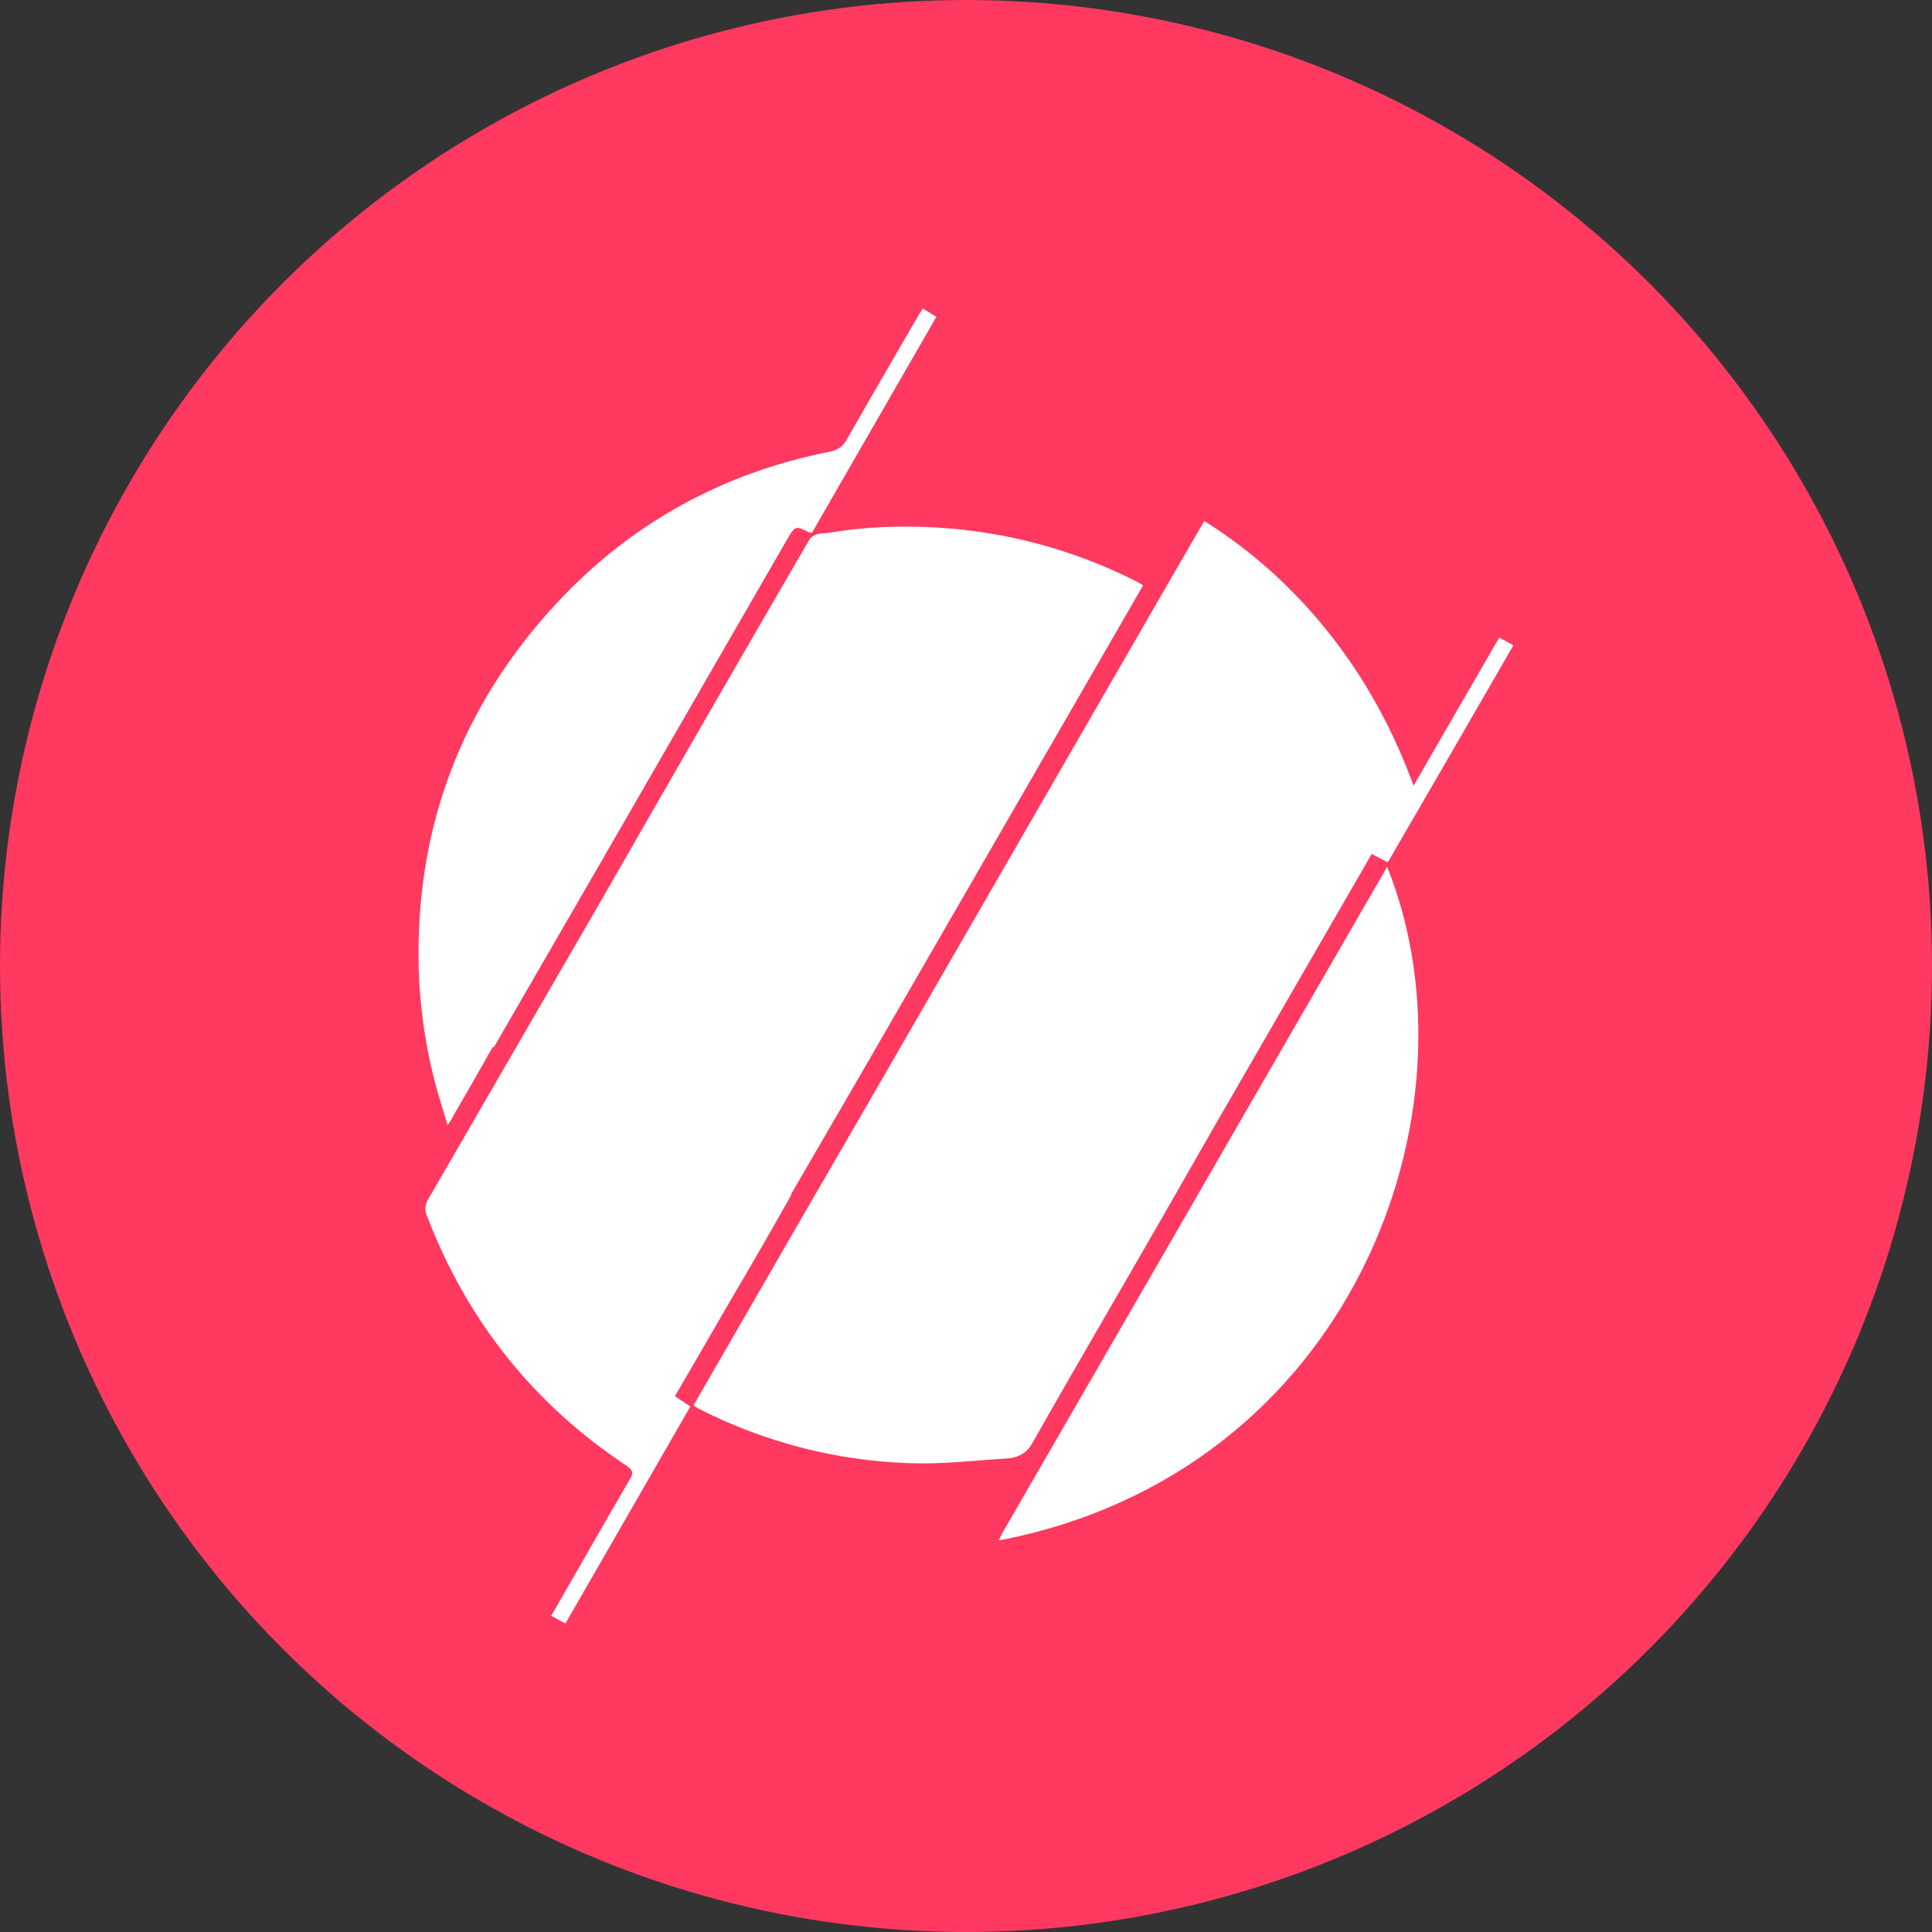
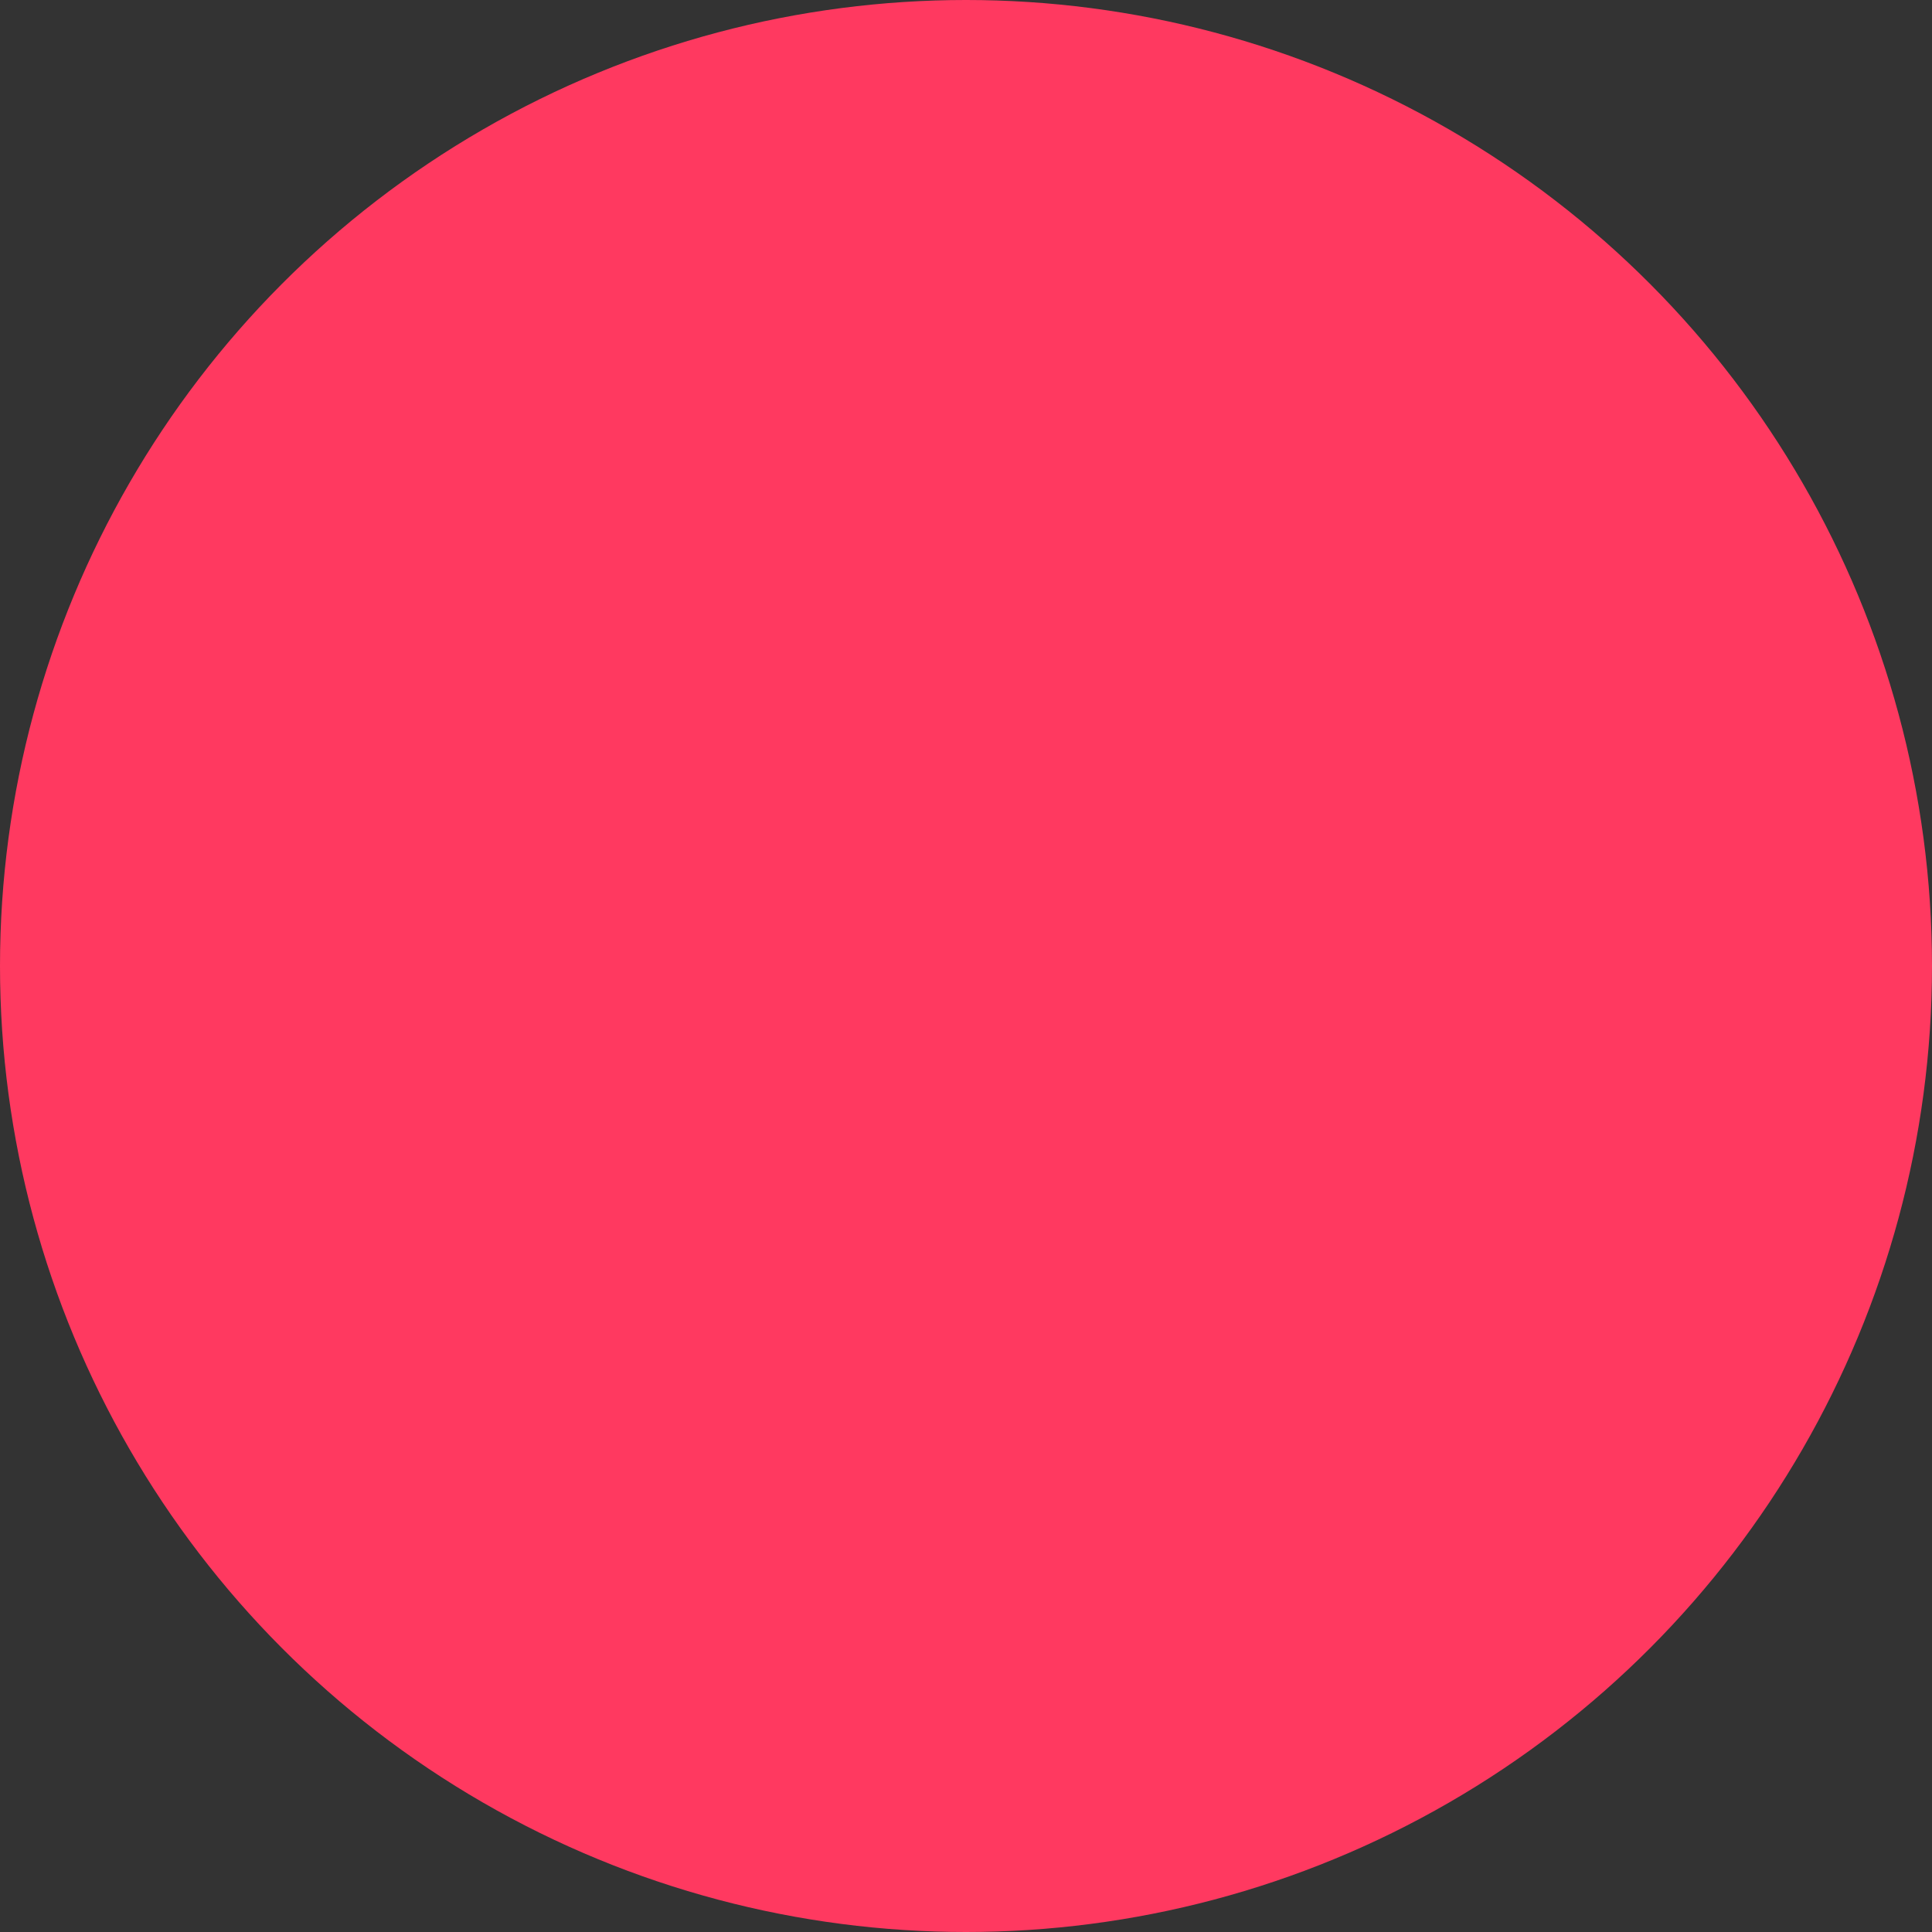
<svg xmlns="http://www.w3.org/2000/svg" id="Layer_1" version="1.1" viewBox="0 0 300 300" width="300" height="300">
  <rect x="0" y="0" width="300" height="300" fill="#333333" stroke="none" />
  <defs>
    <style>
      .st0 {
        fill: #ff3960;
      }

      .st1 {
        fill: #fff;
      }
    </style>
    <clipPath id="bz_circular_clip">
      <circle cx="150.0" cy="150.0" r="150.0" />
    </clipPath>
  </defs>
  <g clip-path="url(#bz_circular_clip)">
    <rect class="st0" width="300" height="300" />
    <g>
-       <path class="st1" d="M180.5,189c-6.7,11.7-13.6,23.4-20.2,35.1-1.1,1.9-2.6,2.3-4.3,2.4-5,.3-9.9.9-14.9.7-11.4-.4-22.5-3.3-32.7-8.5-.3-.2-.5-.3-.7-.5l18.3-31.7,9.1-15.7,46.8-81.1,5.1-8.8c7.5,4.7,14.1,10.7,19.6,17.7,5.5,7,9.7,14.7,12.9,23.4l13.3-23,2.2,1.2c-6.5,11.3-13,22.5-19.5,33.7l-2.5-1.3-24.2,41.9-8.3,14.5Z" />
-       <path class="st1" d="M122.9,185.5c-3.2,5.7-6.5,11.4-9.8,17-2.7,4.7-5.5,9.5-8.3,14.3l2.4,1.6-19.4,33.7-2.2-1.2,6.2-10.8c2-3.5,4-7,6-10.4.6-.9.5-1.4-.5-2.1-14.5-9.6-24.8-22.6-31-38.8-.4-.8-.3-1.8.2-2.6l27.1-46.8c10.6-18.5,21.2-36.9,31.9-55.3.8-1.5,2.2-1.2,3.4-1.4,5.4-.9,10.9-1.1,16.3-.8,11,.6,21.7,3.5,31.5,8.5.3.2.5.3.8.5l-43.6,75.5-11.1,19.1Z" />
-       <path class="st1" d="M192,175.1l23.4-40.5c15.2,37.9-5.5,94.1-60.3,104.6.2-.4.3-.7.4-.9,9.4-16.3,18.8-32.5,28.2-48.8l8.3-14.4Z" />
-       <path class="st1" d="M76.5,162.6c-2.1,3.7-4.2,7.4-6.3,11-.1.3-.3.5-.7,1.1-.8-2.7-1.6-5.1-2.2-7.6-1.2-4.8-1.9-9.7-2.2-14.6-1.1-22.6,6-42.3,21.3-58.8,11.6-12.5,25.9-20.3,42.6-23.6,1-.2,1.9-.8,2.4-1.7,3.7-6.5,7.5-13,11.2-19.4.2-.3.4-.7.7-1.1l2.1,1.3-19.3,33.5c-.3,0-.4,0-.4,0-2.2-1.1-2.2-1.1-3.5,1.1-9.5,16.5-19,32.9-28.5,49.4l-17,29.4Z" />
-     </g>
+       </g>
  </g>
</svg>